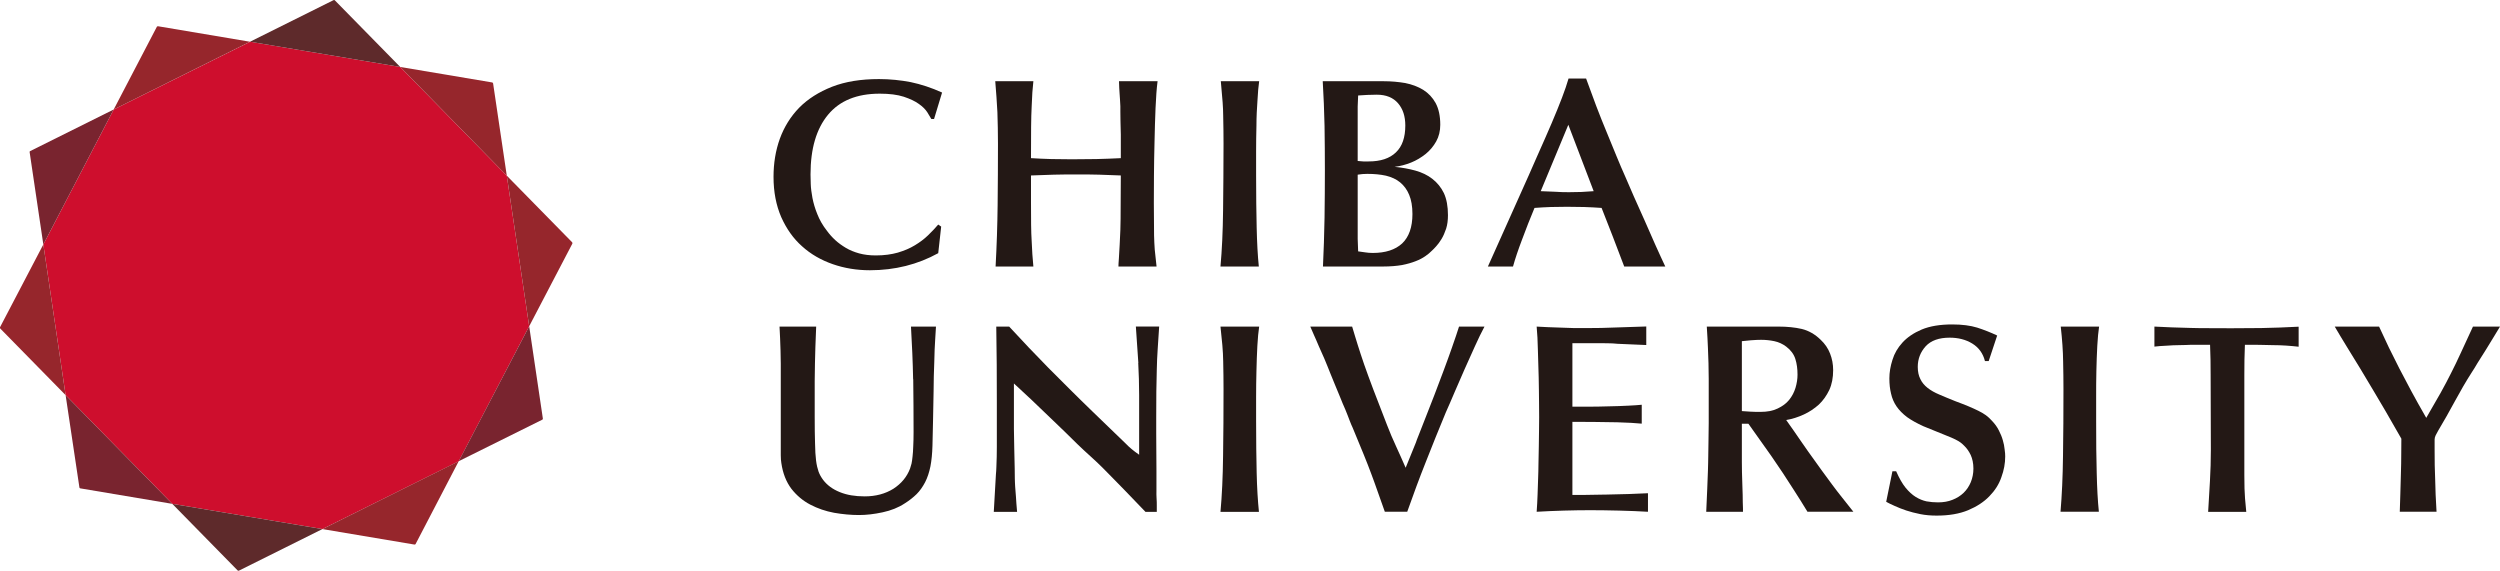
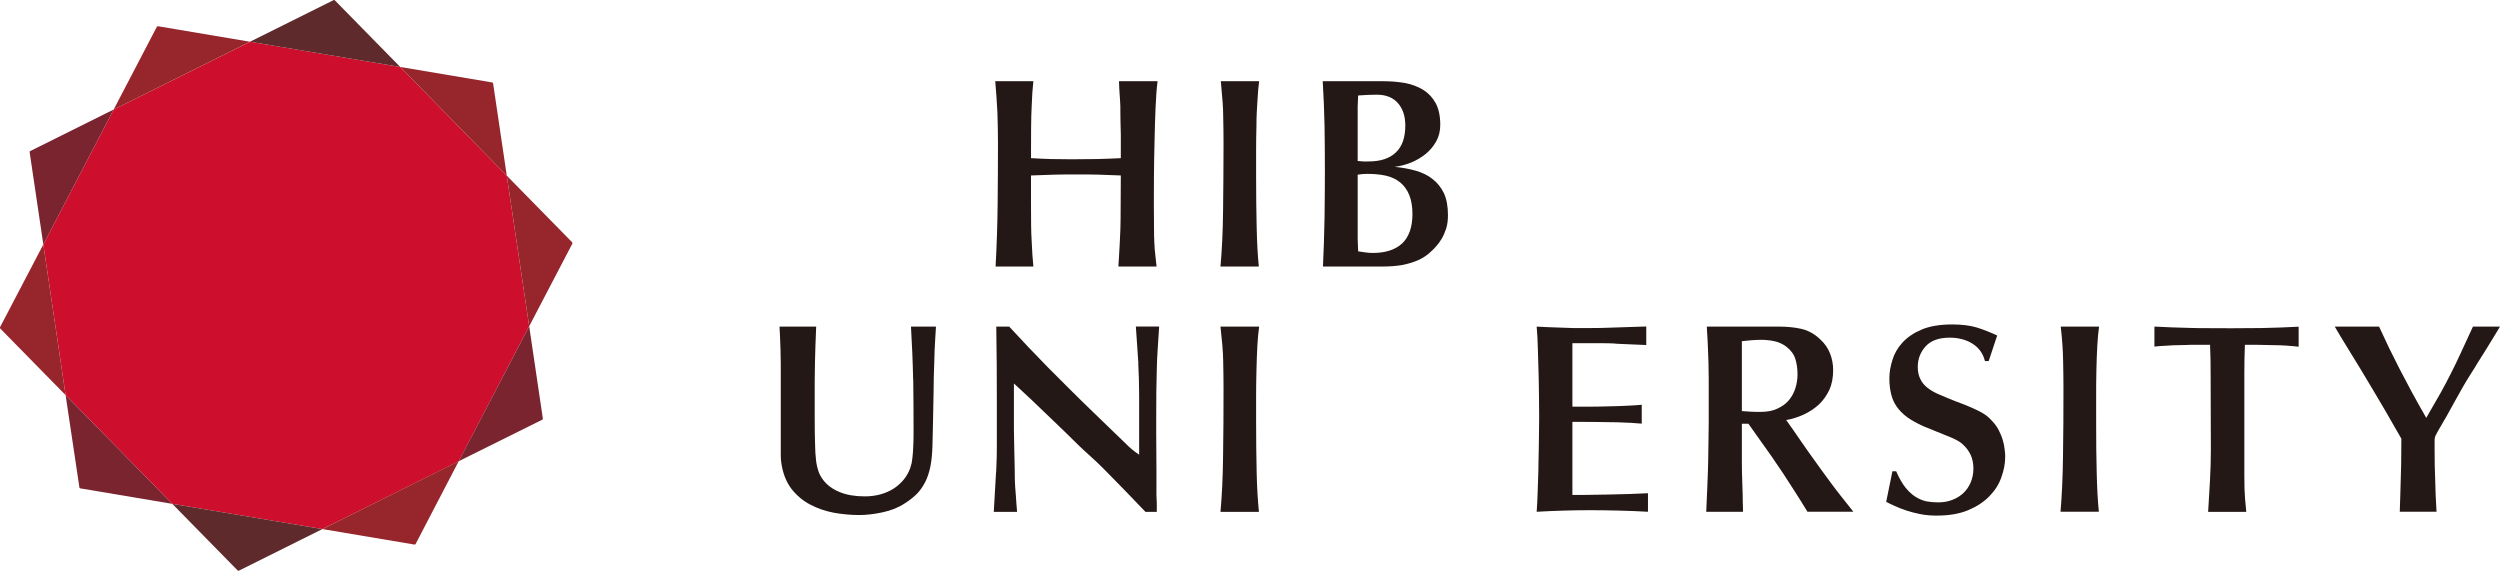
<svg xmlns="http://www.w3.org/2000/svg" id="_レイヤー_2" width="221" height="50.45" viewBox="0 0 221 50.45">
  <defs>
    <style>.cls-1{fill:#79242f;}.cls-2{fill:#5e2a2b;}.cls-3{fill:#96262c;}.cls-4{fill:#ce0e2d;}.cls-5{fill:#231815;}</style>
  </defs>
  <g id="_文章">
    <g>
      <polyline class="cls-4" points="10.05 9.68 3.83 21.61 5.8 34.93 15.23 44.54 28.5 46.77 40.55 40.78 46.78 28.84 44.8 15.53 35.38 5.92 22.11 3.69 10.05 9.68" />
      <polyline class="cls-1" points="2.66 13.36 2.62 13.4 2.62 13.45 3.83 21.61 10.05 9.68 2.66 13.36" />
      <polyline class="cls-3" points="13.97 2.32 13.91 2.33 13.87 2.36 10.05 9.68 22.1 3.69 13.97 2.32" />
      <polyline class="cls-2" points="29.6 .03 29.55 0 29.49 .01 22.1 3.69 35.38 5.92 29.6 .03" />
      <polyline class="cls-3" points="43.59 7.37 43.56 7.32 43.52 7.29 35.38 5.92 44.8 15.53 43.59 7.37" />
      <polyline class="cls-3" points="50.6 21.53 50.6 21.47 50.58 21.42 44.8 15.53 46.78 28.84 50.6 21.53" />
      <polyline class="cls-1" points="47.94 37.1 47.98 37.06 47.99 37.01 46.78 28.84 40.55 40.77 47.94 37.1" />
      <polyline class="cls-3" points="36.64 48.14 36.7 48.13 36.74 48.09 40.55 40.77 28.5 46.77 36.64 48.14" />
      <polyline class="cls-2" points="21.01 50.43 21.06 50.45 21.11 50.45 28.5 46.77 15.23 44.54 21.01 50.43" />
      <polyline class="cls-1" points="7.02 43.09 7.04 43.14 7.09 43.17 15.23 44.54 5.8 34.93 7.02 43.09" />
      <polyline class="cls-3" points="0 28.93 0 28.99 .02 29.04 5.8 34.93 3.83 21.61 0 28.93" />
      <path class="cls-5" d="M80.73,33.53c.02,1.56,.03,3.11,.03,4.67,0,.5-.01,.91-.03,1.26-.01,.34-.03,.64-.06,.89-.02,.25-.06,.47-.09,.63-.05,.17-.09,.32-.13,.44-.28,.74-.77,1.33-1.48,1.79-.71,.44-1.55,.67-2.53,.67-.85,0-1.58-.12-2.21-.38-.62-.25-1.11-.61-1.46-1.07-.18-.24-.32-.49-.41-.74-.09-.26-.17-.58-.22-.98-.05-.39-.08-.9-.09-1.52-.02-.61-.03-1.39-.03-2.35,0-1.03,0-2.09,0-3.17,.01-1.08,.03-2.08,.06-2.99l.07-1.81h-3.24c.01,.3,.03,.64,.05,1.02,.02,.37,.03,.75,.04,1.13,0,.38,.01,.76,.02,1.13,0,.37,0,.71,0,1.02v7.07c0,.28,.02,.51,.05,.69,.13,.91,.43,1.67,.89,2.28,.46,.59,1.02,1.06,1.67,1.4,.65,.34,1.35,.58,2.1,.72,.75,.13,1.49,.2,2.21,.2,.64,0,1.34-.08,2.08-.24,.75-.16,1.4-.42,1.96-.79,.4-.25,.74-.52,1.05-.82,.29-.29,.54-.65,.75-1.05,.21-.41,.36-.87,.47-1.4,.1-.52,.16-1.13,.18-1.83,.01-.61,.03-1.34,.05-2.2,.01-.86,.03-1.73,.05-2.62,0-.9,.03-1.75,.06-2.57,.02-.82,.04-1.48,.08-1.99l.07-1.15h-2.21c.09,1.56,.16,3.11,.19,4.66" />
      <path class="cls-5" d="M111.07,32.79c.02-.79,.04-1.52,.08-2.21,.04-.69,.09-1.27,.16-1.71h-3.42c.13,1.16,.23,2.18,.24,3.05,.02,.88,.03,1.7,.03,2.47,0,2.05-.01,4.01-.04,5.89-.02,1.88-.1,3.53-.23,4.97h3.4c-.1-.98-.17-2.12-.2-3.43-.03-1.31-.05-2.86-.05-4.64v-2.07c0-.77,.01-1.55,.03-2.32" />
-       <path class="cls-5" d="M128.38,30.65c-.23,.67-.49,1.37-.76,2.1-.27,.72-.54,1.45-.82,2.17s-.54,1.38-.77,1.97c-.23,.59-.42,1.09-.58,1.48s-.25,.64-.28,.74l-.91,2.24c-.28-.63-.55-1.26-.84-1.88-.29-.62-.56-1.26-.81-1.91-.49-1.26-.9-2.31-1.22-3.16-.32-.84-.58-1.57-.8-2.19-.21-.62-.4-1.18-.56-1.7-.15-.5-.33-1.05-.5-1.64h-3.7c.05,.13,.15,.36,.3,.69,.15,.34,.31,.69,.47,1.08,.17,.38,.33,.74,.48,1.08,.14,.34,.24,.59,.3,.73,.05,.13,.13,.33,.24,.6,.11,.27,.24,.58,.38,.93,.15,.35,.3,.72,.46,1.11,.15,.39,.31,.76,.47,1.12,.14,.36,.28,.68,.38,.97,.11,.28,.2,.5,.27,.64,.41,.98,.74,1.79,.99,2.4,.25,.61,.46,1.16,.64,1.64,.19,.49,.36,.99,.54,1.49,.17,.5,.4,1.13,.67,1.89h1.98c.53-1.49,1.07-2.97,1.65-4.42,.57-1.46,1.16-2.91,1.76-4.36,.24-.54,.51-1.15,.79-1.82,.29-.66,.59-1.34,.88-2.02,.31-.69,.61-1.35,.9-2,.29-.64,.57-1.23,.85-1.75h-2.25c-.16,.51-.36,1.1-.6,1.78" />
      <path class="cls-5" d="M141.97,43.72c-.55,.01-1.42,.02-1.84,.03-.43,0-.97,0-1.13,0v-6.46c.55,0,1.37,0,1.92,.01,.54,0,1.49,.02,2.05,.03,.3,.02,.93,.04,1.23,.05,.3,.02,.61,.04,.93,.07v-1.67c-.32,.03-.71,.06-1.17,.08-.46,.03-1.27,.05-1.76,.06-.49,.02-1.35,.03-1.81,.03h-1.39v-5.61h2.79c.23,0,.42,0,.59,.01,.17,0,.36,.02,.59,.04l2.56,.11v-1.64c-.85,.03-1.98,.06-2.75,.09-.75,.04-1.79,.05-2.35,.05-.32,0-.93,0-1.31,0-.38-.01-.77-.02-1.16-.04-.39-.01-.77-.03-1.13-.04-.37-.02-.69-.04-.99-.05,.06,.6,.09,1.31,.11,2.12,.03,.81,.05,1.62,.07,2.4,.02,.79,.02,1.5,.03,2.14,.01,.63,.01,1.08,.01,1.34s0,.63-.01,1.11c-.01,.47-.01,.96-.02,1.48-.01,.52-.02,1.02-.03,1.52,0,.51-.02,.93-.03,1.28-.02,.51-.04,1.01-.05,1.49-.02,.49-.04,.98-.08,1.49,1.53-.09,3.28-.14,4.73-.14s3.68,.05,5.11,.14v-1.64c-.51,.03-1.07,.05-1.66,.07-.6,.02-1.49,.03-2.05,.05" />
      <path class="cls-5" d="M161.97,42.85c-.3-.4-.61-.82-.94-1.28-.34-.46-.75-1.03-1.22-1.7-.17-.25-.39-.55-.62-.89-.24-.34-.45-.64-.62-.9l-.67-.95c.54-.09,1.06-.26,1.56-.49s.94-.53,1.33-.88c.38-.36,.68-.79,.92-1.29,.23-.5,.34-1.09,.34-1.75,0-.52-.09-1-.27-1.46-.18-.47-.46-.87-.83-1.22-.5-.49-1.06-.81-1.67-.96-.6-.14-1.3-.21-2.07-.21h-6.33c.05,.76,.08,1.39,.1,1.87,.01,.49,.03,.95,.05,1.38,.01,.43,.02,.88,.02,1.38v3.9c0,.57-.01,1.08-.02,1.56,0,.47-.01,.91-.02,1.33,0,.42-.02,.87-.03,1.34-.02,.47-.04,.99-.06,1.57-.03,.58-.06,1.27-.09,2.04h3.25c0-.15,0-.44-.02-.85,0-.42-.01-.85-.03-1.32-.02-.46-.03-.9-.04-1.32,0-.42-.01-.73-.01-.9v-3.39h.58c.65,.91,1.32,1.87,2.03,2.86,.7,1.01,1.35,1.99,1.95,2.94,.18,.28,.38,.6,.63,.99,.23,.39,.44,.72,.61,.99h4.06c-.38-.47-.71-.9-1-1.26-.29-.36-.58-.74-.87-1.13m-6.34-6.44c-.32,0-.62,0-.9-.02-.27-.02-.53-.03-.75-.05v-6.18c.18-.02,.45-.04,.81-.08,.37-.03,.66-.04,.89-.04,.4,0,.79,.04,1.17,.12,.38,.08,.73,.24,1.05,.48,.41,.31,.68,.68,.81,1.1,.13,.41,.19,.87,.19,1.38,0,.38-.06,.77-.18,1.17-.12,.39-.31,.75-.56,1.06s-.59,.56-1.01,.76c-.43,.21-.93,.3-1.52,.3" />
      <path class="cls-5" d="M177.05,38.92c-.08-.29-.2-.58-.35-.87-.15-.3-.35-.58-.61-.85-.17-.19-.35-.36-.53-.49-.19-.13-.41-.27-.66-.39-.26-.13-.55-.26-.88-.4-.32-.13-.71-.29-1.18-.46-.52-.21-.99-.4-1.4-.58-.41-.17-.76-.37-1.04-.59-.28-.22-.5-.48-.64-.78-.15-.29-.23-.65-.23-1.08,0-.7,.24-1.31,.7-1.82,.47-.51,1.18-.76,2.12-.76,.76,0,1.43,.17,2,.52,.57,.35,.95,.87,1.12,1.55h.33l.75-2.26c-.59-.28-1.18-.51-1.77-.7-.59-.18-1.32-.28-2.2-.28-1.08,0-1.98,.15-2.7,.45-.71,.3-1.28,.69-1.7,1.15-.42,.46-.72,.97-.89,1.54-.18,.56-.27,1.11-.27,1.63s.05,.94,.15,1.35c.09,.41,.25,.78,.48,1.12,.24,.35,.55,.66,.93,.95,.39,.28,.88,.55,1.45,.81,.34,.14,.74,.31,1.23,.5,.48,.19,.89,.36,1.23,.5,.11,.05,.28,.12,.5,.24,.22,.11,.44,.27,.65,.49,.22,.21,.41,.48,.57,.81,.15,.33,.24,.73,.24,1.2,0,.43-.08,.83-.23,1.2-.15,.36-.36,.68-.63,.94-.28,.27-.6,.47-.98,.62-.39,.16-.82,.23-1.29,.23-.35,0-.69-.03-1.02-.09-.32-.07-.64-.2-.95-.39-.31-.19-.61-.47-.9-.82-.29-.36-.56-.84-.83-1.45h-.33l-.55,2.7c.2,.11,.46,.24,.76,.37,.3,.14,.64,.27,1.02,.4,.37,.12,.78,.23,1.24,.32,.45,.09,.93,.13,1.44,.13,1.1,0,2.02-.16,2.79-.48,.76-.32,1.39-.73,1.87-1.23,.49-.5,.85-1.06,1.06-1.68,.23-.62,.34-1.23,.34-1.84,0-.16-.01-.37-.05-.62-.02-.26-.08-.53-.16-.81" />
      <path class="cls-5" d="M185.32,32.79c.02-.79,.04-1.52,.08-2.21,.04-.69,.09-1.27,.16-1.71h-3.39c.13,1.16,.2,2.18,.21,3.05,.02,.88,.03,1.7,.03,2.47,0,2.05-.01,4.01-.04,5.89-.02,1.88-.1,3.53-.22,4.96h3.39c-.1-.97-.16-2.11-.19-3.42-.04-1.31-.05-2.86-.05-4.64v-2.07c0-.77,0-1.55,.02-2.32" />
      <path class="cls-5" d="M196.83,29.01h-1.51c-.54,0-1.09,0-1.66-.02-.56-.02-1.12-.03-1.67-.05-.55-.02-1.06-.04-1.54-.07v1.77c.3-.04,.66-.06,1.06-.08,.41-.03,.8-.05,1.17-.05,.38,0,.71-.02,1-.03,.28,0,.44,0,.49,0h1.2c.01,.46,.03,.91,.04,1.33,0,.44,.01,.87,.01,1.32l.02,6.66c0,.9-.03,1.82-.08,2.73-.06,.92-.11,1.83-.16,2.73h3.37c-.03-.33-.07-.74-.11-1.2-.04-.47-.06-1.16-.06-2.06v-8.84c0-.46,0-.92,.01-1.36s.02-.88,.04-1.31c.83,0,1.64,0,2.46,.03,.81,0,1.57,.06,2.29,.14v-1.77c-1.14,.06-2.24,.1-3.3,.12-1.04,.01-2.07,.02-3.07,.02" />
      <path class="cls-5" d="M100.62,32.09c.05,.94,.08,1.88,.08,2.82v5.29c-.28-.2-.5-.36-.65-.49-.16-.13-.35-.3-.57-.53l-2.87-2.77c-.72-.7-1.41-1.37-2.06-2.02-.64-.64-1.27-1.26-1.87-1.87-.6-.61-1.18-1.21-1.75-1.81-.56-.61-1.14-1.22-1.72-1.84h-1.14c.02,1.11,.03,2.22,.04,3.34,0,1.12,.01,2.23,.01,3.37v3.92c0,.28-.01,.57-.01,.89-.01,.31-.02,.6-.03,.88-.01,.27-.02,.5-.04,.65l-.19,3.33h2.06c-.04-.55-.09-.99-.1-1.33-.03-.34-.05-.64-.07-.9-.01-.25-.03-.5-.03-.72-.01-.23-.01-.52-.01-.88-.02-.63-.03-1.23-.04-1.78-.01-.56-.02-1.13-.03-1.72,0-.57,0-1.18,0-1.83v-2.19c.42,.39,.93,.86,1.53,1.42,.6,.57,1.25,1.19,1.94,1.86,.7,.66,1.42,1.37,2.16,2.1,.75,.73,1.48,1.34,2.19,2.05,.71,.71,1.39,1.42,2.05,2.09,.65,.68,1.24,1.28,1.76,1.83h1v-.54c0-.22,0-.44-.02-.67s-.01-.45-.01-.66v-1.76c0-.54,0-1-.01-1.59-.01-.6-.01-1.17-.01-1.73v-1.36c0-.88,0-1.66,.01-2.33,.01-.68,.02-1.32,.04-1.93,.01-.62,.04-1.23,.08-1.83,.04-.61,.08-1.27,.13-1.98h-2.06l.22,3.22" />
      <path class="cls-5" d="M218.61,28.87c-.43,.94-.79,1.73-1.09,2.36-.29,.64-.58,1.23-.86,1.78-.27,.55-.58,1.12-.91,1.72-.33,.59-.76,1.33-1.27,2.21-.51-.89-.96-1.69-1.34-2.4s-.73-1.37-1.05-1.99c-.32-.63-.62-1.23-.91-1.82-.28-.59-.57-1.21-.87-1.86h-3.92c.31,.52,.65,1.11,1.05,1.75,.4,.65,.8,1.3,1.21,1.97,.4,.67,.79,1.33,1.19,1.99,.39,.65,.73,1.24,1.04,1.76l1.4,2.44c0,.37,0,.82-.01,1.37,0,.55-.01,1.12-.03,1.71-.02,.6-.04,1.2-.05,1.8-.02,.59-.03,1.12-.05,1.58h3.25c-.03-.55-.06-1.06-.08-1.51-.01-.45-.02-.89-.04-1.33-.02-.43-.03-.86-.04-1.28,0-.41-.01-.88-.01-1.39v-.88c0-.11,.03-.23,.09-.36,.07-.13,.14-.27,.22-.41,.51-.86,1.01-1.73,1.48-2.61,.48-.88,.98-1.76,1.53-2.61,.1-.14,.26-.41,.48-.78,.24-.37,.49-.77,.75-1.19s.51-.83,.74-1.21c.23-.38,.39-.65,.49-.81h-2.39" />
-       <path class="cls-5" d="M77.77,8.28c.86,0,1.56,.09,2.12,.27,.57,.19,1.01,.4,1.34,.64,.33,.23,.58,.48,.74,.73,.16,.26,.28,.46,.36,.6h.24l.71-2.34c-.95-.43-1.87-.73-2.77-.92-.89-.17-1.83-.27-2.81-.27-1.59,0-2.97,.22-4.15,.68-1.16,.46-2.13,1.07-2.9,1.85-.76,.78-1.33,1.7-1.71,2.74-.38,1.05-.56,2.18-.56,3.37,0,1.34,.23,2.52,.68,3.56,.46,1.03,1.07,1.9,1.84,2.58,.77,.7,1.68,1.22,2.71,1.58,1.03,.36,2.13,.54,3.29,.54,2.21,0,4.23-.51,6.04-1.51l.26-2.35-.26-.18c-.28,.32-.57,.64-.91,.96-.33,.32-.72,.61-1.15,.87-.44,.27-.94,.48-1.51,.65-.56,.16-1.21,.25-1.95,.25-.54,0-1.03-.06-1.47-.18-.43-.12-.83-.28-1.18-.49-.35-.21-.67-.44-.94-.69-.28-.26-.52-.53-.73-.82-.37-.47-.65-.96-.85-1.47-.2-.49-.34-.97-.43-1.43-.08-.45-.14-.86-.15-1.23-.01-.36-.02-.65-.02-.85,0-2.28,.52-4.04,1.55-5.28,1.03-1.24,2.55-1.86,4.56-1.86" />
      <path class="cls-5" d="M102.06,12.55c.02-1.03,.05-2.03,.09-3,.04-.96,.1-1.75,.18-2.37h-3.41c.01,.44,.03,.8,.05,1.06,.01,.23,.03,.43,.04,.6l.03,.55v.48c0,.15,0,.42,.01,.81s.02,.8,.03,1.23v2.07c-.73,.04-1.45,.06-2.16,.08-.73,.01-1.45,.02-2.18,.02-.61,0-1.21-.01-1.8-.02-.6-.02-1.2-.04-1.8-.08,0-1.11,0-2.03,.01-2.75,.01-.72,.02-1.33,.05-1.83,.02-.49,.04-.9,.06-1.23,.03-.32,.06-.66,.09-.99h-3.37c.08,.92,.14,1.84,.19,2.74,.03,.91,.05,1.83,.05,2.78,0,1.82-.01,3.64-.03,5.43-.02,1.78-.08,3.6-.18,5.43h3.34c-.03-.39-.06-.75-.09-1.09-.02-.34-.04-.72-.06-1.15-.03-.42-.04-.9-.05-1.45-.01-.55-.01-1.21-.01-1.97v-2.39c.68-.03,1.36-.05,2.04-.07,.67-.02,1.35-.02,2.04-.02,.65,0,1.29,0,1.93,.02,.64,.02,1.28,.04,1.93,.07l-.02,3.84c0,.23-.01,.55-.02,.97-.02,.42-.04,.86-.06,1.3-.03,.45-.05,.85-.07,1.22-.03,.37-.04,.6-.04,.72h3.37l-.16-1.49c-.03-.41-.05-.82-.06-1.26-.01-.97-.02-1.93-.02-2.88,0-.63,0-1.42,.01-2.38,.01-.97,.02-1.96,.05-3" />
      <path class="cls-5" d="M111.07,11.1c0-.79,.04-1.52,.09-2.21,.03-.69,.09-1.27,.15-1.71h-3.39l.16,1.86c.03,.42,.05,.82,.05,1.2,.02,.87,.03,1.69,.03,2.46,0,2.05-.02,4.01-.04,5.89-.02,1.88-.1,3.53-.23,4.97h3.39c-.1-.98-.16-2.12-.19-3.43-.03-1.31-.05-2.86-.05-4.64v-2.07c0-.77,.01-1.55,.03-2.32" />
      <path class="cls-5" d="M126.62,15.81c-.42-.33-.93-.57-1.5-.73-.58-.16-1.19-.27-1.84-.33,.5-.06,.98-.19,1.46-.38,.47-.19,.9-.45,1.29-.76,.38-.31,.69-.68,.93-1.11,.24-.43,.36-.92,.36-1.47,0-.78-.14-1.42-.41-1.92-.27-.49-.64-.88-1.1-1.17-.46-.28-.99-.48-1.59-.6-.59-.1-1.23-.16-1.89-.16h-5.4c.08,1.32,.13,2.64,.16,3.95,.02,1.31,.03,2.63,.03,3.95s-.01,2.68-.03,4.16c-.03,1.49-.07,2.93-.14,4.32h5.3c.66,0,1.22-.05,1.69-.13,.46-.09,.87-.21,1.2-.34,.34-.13,.62-.28,.85-.44,.23-.16,.43-.32,.58-.48,.1-.09,.23-.22,.39-.4,.15-.16,.31-.38,.47-.64,.16-.26,.29-.57,.41-.92,.11-.35,.16-.75,.16-1.19,0-.78-.12-1.43-.36-1.95-.25-.51-.59-.93-1.02-1.26m-6.6-5.43v-.96c.01-.33,.02-.65,.04-.98,.54-.04,1.09-.07,1.65-.07,.83,0,1.45,.26,1.88,.76,.43,.5,.64,1.15,.64,1.97,0,1.04-.27,1.84-.83,2.37-.56,.54-1.36,.8-2.41,.8-.16,0-.32,0-.48,0-.16-.01-.32-.02-.49-.04v-3.84Zm3.93,11.14c-.61,.56-1.47,.84-2.6,.84-.24,0-.46-.02-.65-.05-.19-.03-.4-.06-.64-.09-.02-.34-.03-.7-.04-1.1v-5.68c.29-.05,.58-.07,.85-.07,.61,0,1.15,.05,1.65,.16,.49,.12,.91,.31,1.25,.59s.61,.64,.8,1.1c.19,.45,.29,1.02,.29,1.7,0,1.16-.31,2.03-.91,2.6" />
-       <path class="cls-5" d="M145.37,19.46c-.32-.72-.63-1.42-.94-2.1-.3-.68-.55-1.28-.78-1.8-.22-.49-.47-1.07-.74-1.73-.27-.66-.56-1.37-.87-2.12-.31-.74-.62-1.52-.93-2.33-.31-.82-.61-1.63-.9-2.44h-1.55c-.14,.5-.34,1.06-.58,1.7-.25,.65-.55,1.4-.91,2.24-.36,.84-.78,1.8-1.26,2.87-.47,1.08-1.01,2.3-1.62,3.65l-2.76,6.16h2.22c.19-.69,.46-1.49,.81-2.41,.34-.93,.71-1.85,1.09-2.77,.48-.04,.96-.06,1.44-.08,.47,0,.95-.02,1.43-.02,.51,0,1.02,.01,1.52,.02,.51,.02,1.03,.04,1.54,.08l.99,2.53,1.01,2.65h3.63c-.27-.58-.57-1.22-.89-1.94-.32-.71-.63-1.44-.95-2.16m-5.58-2.49c-.37,.01-.74,.02-1.1,.02-.42,0-.84-.01-1.24-.04-.42-.02-.83-.04-1.25-.05l2.44-5.87,2.24,5.87c-.37,.03-.73,.05-1.09,.07" />
    </g>
  </g>
</svg>